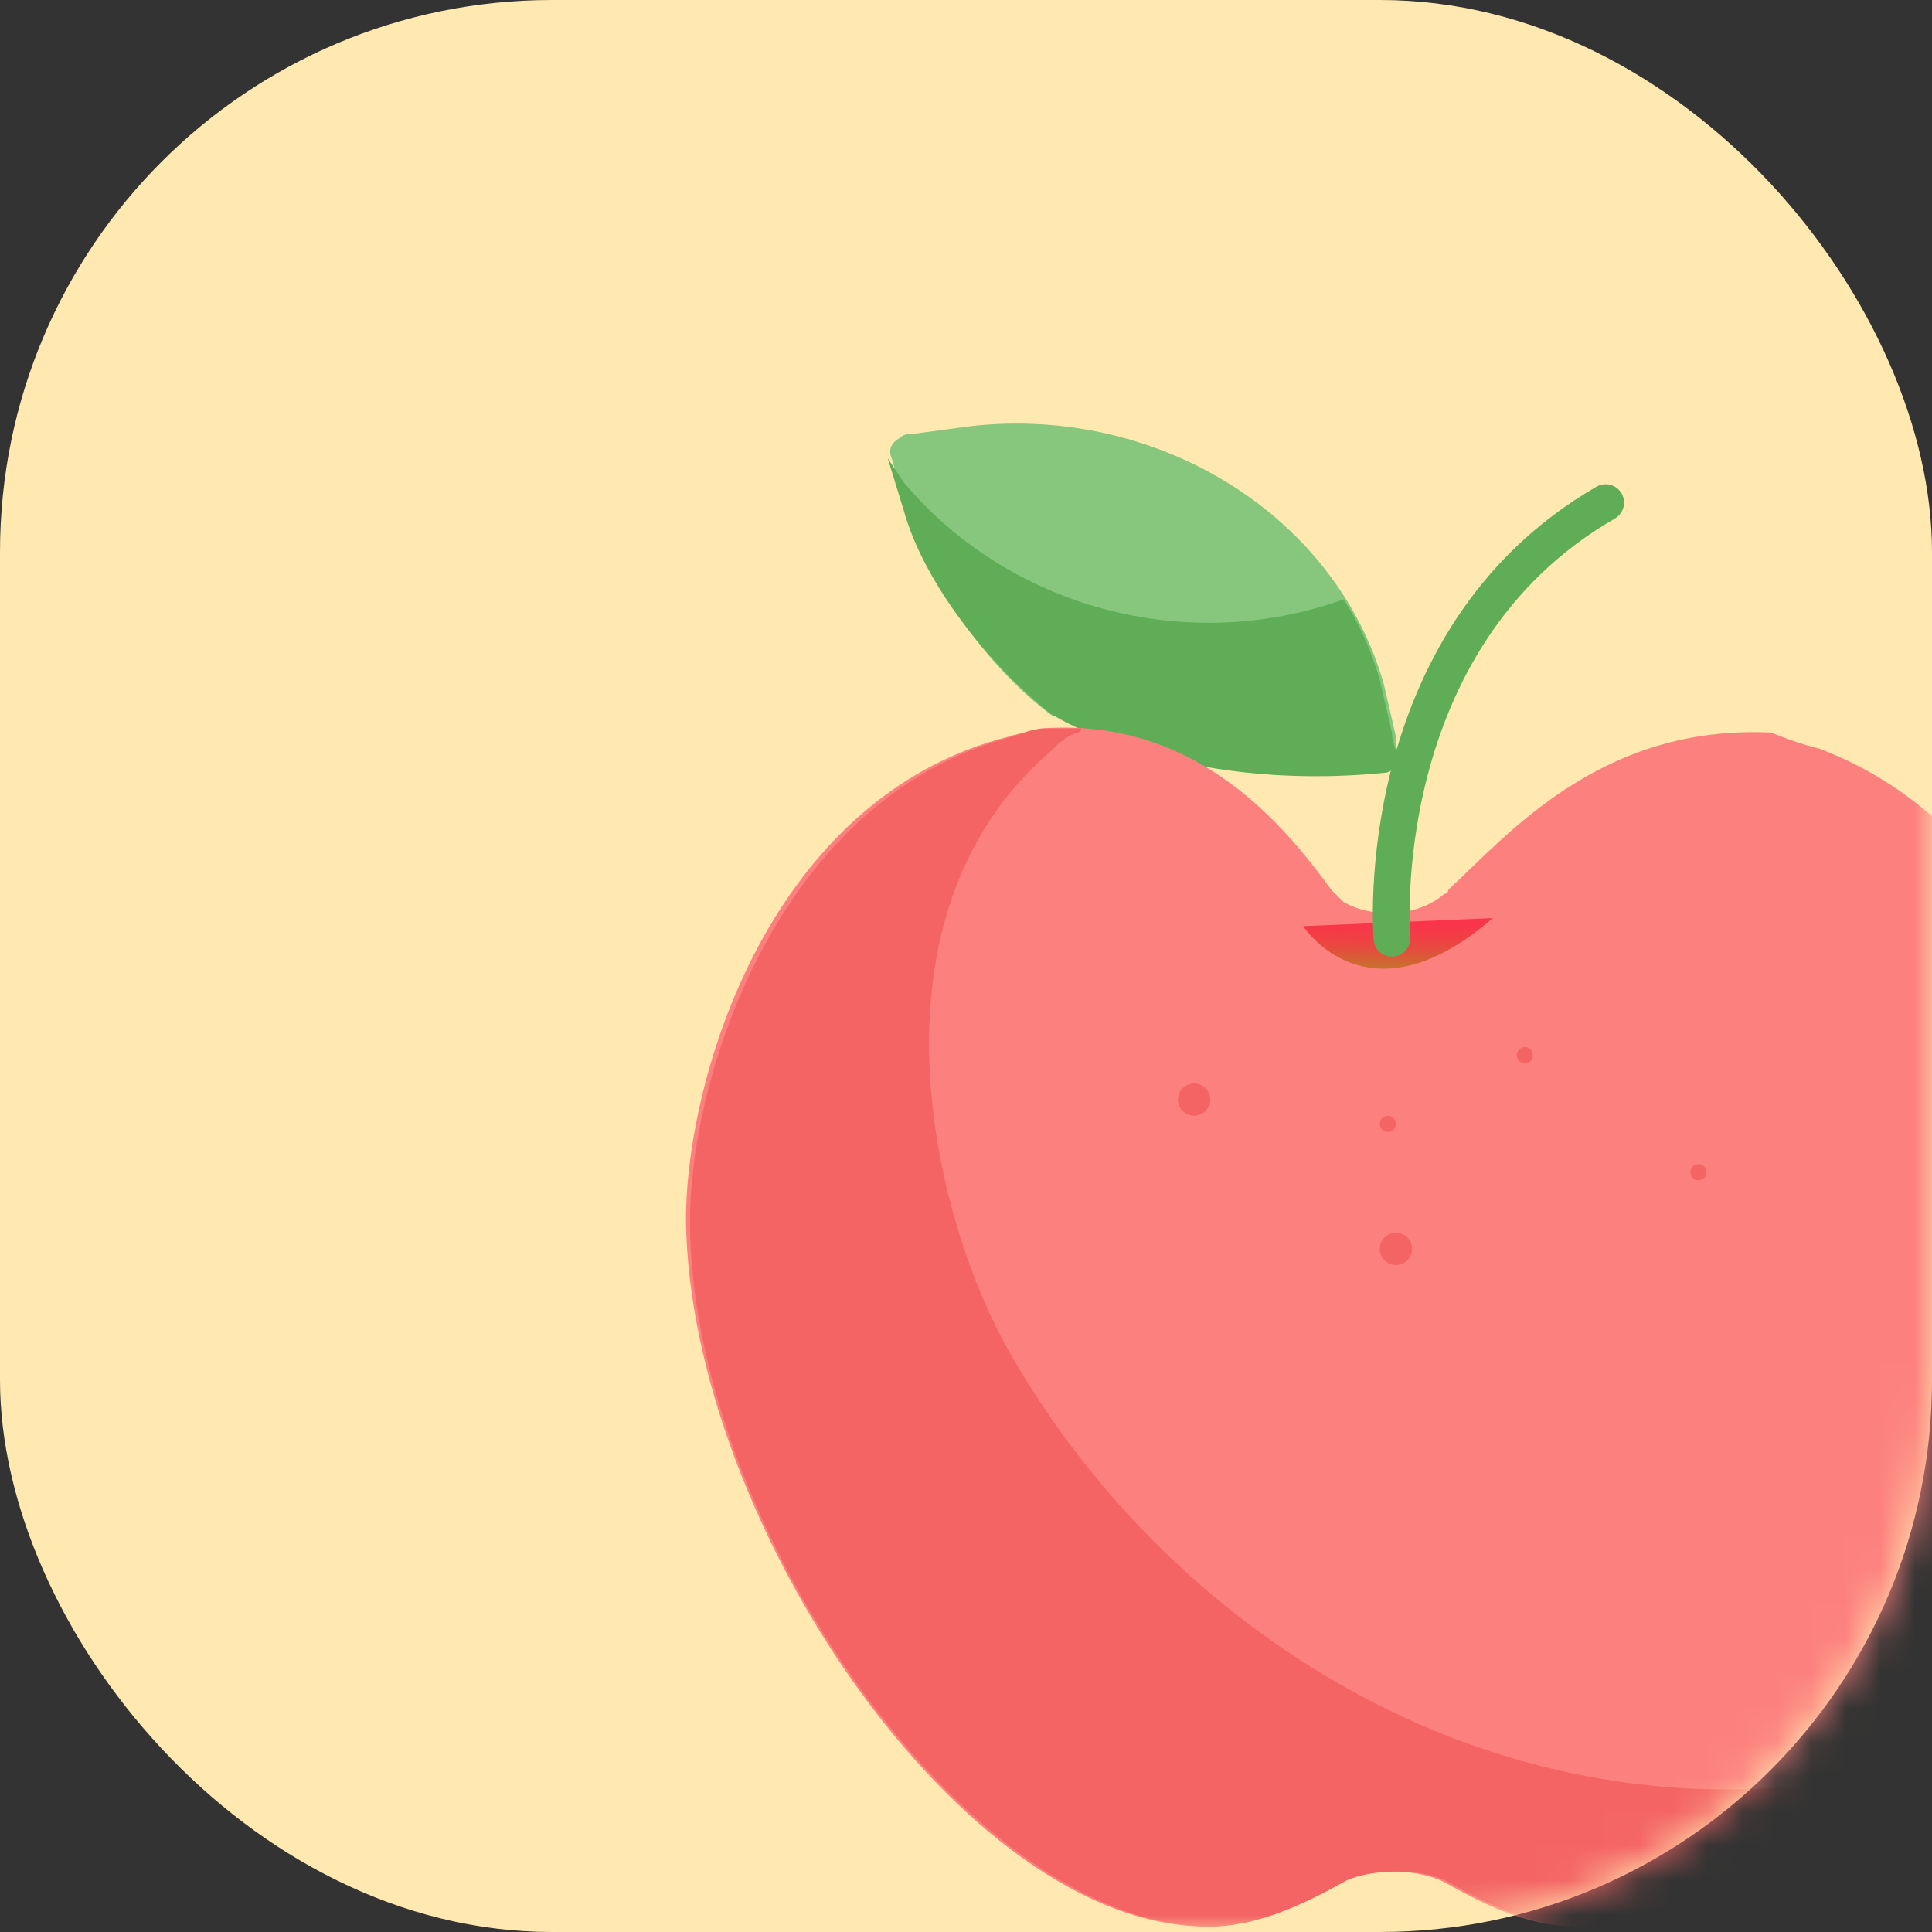
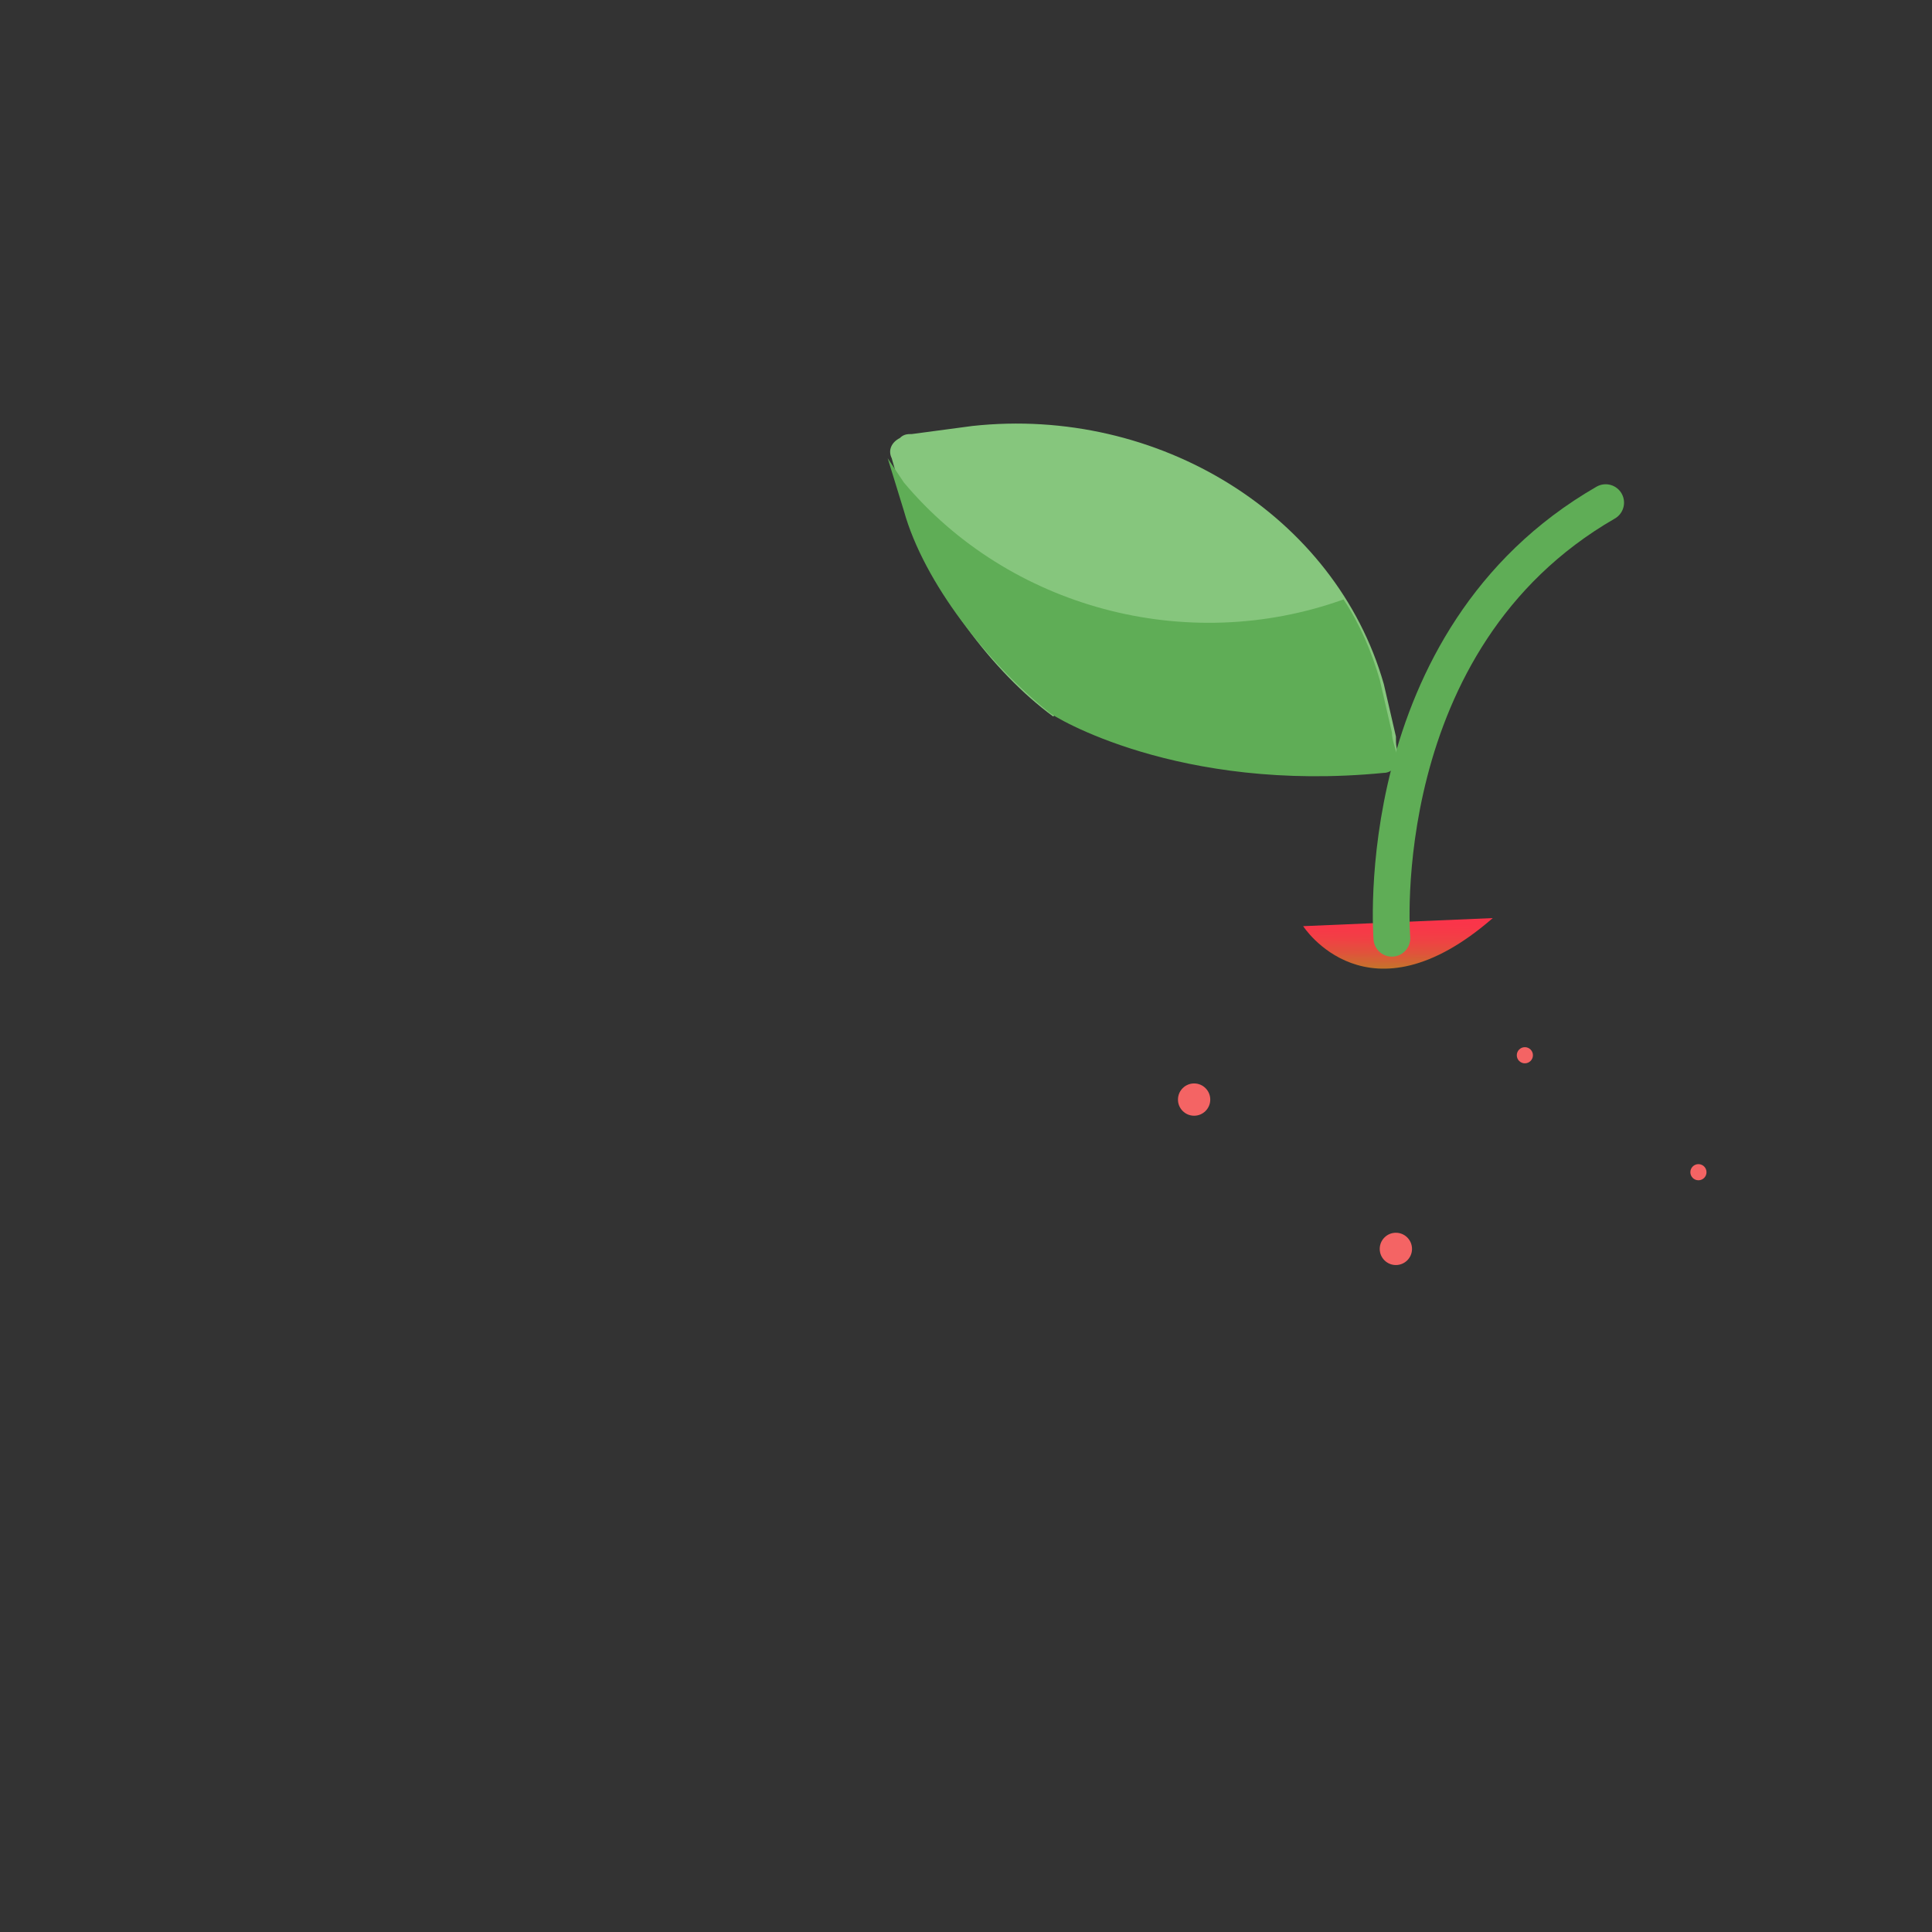
<svg xmlns="http://www.w3.org/2000/svg" width="56" height="56" viewBox="0 0 56 56" fill="none">
  <rect x="0" y="0" width="56" height="56" fill="#333333" stroke="none" />
-   <rect width="56" height="56" rx="16" fill="#FFE9B0" />
  <mask id="mask0" mask-type="alpha" maskUnits="userSpaceOnUse" x="0" y="0" width="56" height="56">
    <rect width="56" height="56" rx="16" fill="white" />
  </mask>
  <g mask="url(#mask0)">
    <path d="M31.808 12.932C32.159 13.049 32.51 13.165 32.861 13.282C32.51 13.165 32.159 13.049 31.808 12.932Z" fill="#6E891A" />
    <path d="M40.579 21.934C40.696 22.168 40.462 22.285 40.228 22.285C38.24 21.116 34.265 18.777 30.523 20.765C28.77 19.479 27.016 17.141 26.314 14.919L25.847 13.282C25.73 13.048 25.847 12.815 26.081 12.698C26.197 12.581 26.314 12.581 26.431 12.581L28.185 12.347C33.563 11.762 38.708 14.919 40.111 19.83L40.462 21.35C40.462 21.584 40.462 21.701 40.579 21.934Z" fill="#86C67D" />
    <path d="M40.112 22.402C40.346 22.402 40.579 22.168 40.462 21.817C40.462 21.701 40.346 21.467 40.346 21.233L39.995 19.713C39.761 18.894 39.41 18.076 38.943 17.375C34.383 19.011 29.238 17.608 26.198 13.984L25.73 13.282L26.198 14.802C26.783 16.907 28.654 19.245 30.407 20.648C30.524 20.765 34.149 22.987 40.112 22.402Z" fill="#5FAD56" />
-     <path d="M52.738 21.701C58.584 23.922 60.805 30.47 60.805 35.38C60.805 44.032 51.568 55.842 45.722 55.842C44.202 55.842 42.916 55.14 41.864 54.555C40.929 54.088 39.409 54.205 38.824 54.555C37.772 55.14 36.369 55.842 34.966 55.842C27.95 55.842 20 44.149 19.883 35.38C19.883 31.171 22.338 23.104 29.236 21.35C29.587 21.233 29.821 21.233 30.172 21.116C34.732 20.765 37.304 24.039 38.59 25.793C38.707 25.91 38.824 26.027 38.941 26.144C39.759 26.611 41.045 26.611 41.864 25.91C41.981 25.91 41.981 25.793 41.981 25.793C43.735 24.156 46.424 20.999 51.334 21.233C51.919 21.467 52.27 21.584 52.738 21.701Z" fill="#FC817E" />
-     <path d="M29.354 39.356C27.015 35.381 24.911 26.611 30.406 21.818C30.64 21.584 30.874 21.35 31.224 21.233C31.224 21.233 31.341 21.233 31.341 21.116C30.991 21.116 30.64 21.116 30.289 21.116C29.938 21.116 29.704 21.233 29.354 21.35C22.572 23.104 20 31.171 20 35.381C20 44.15 28.067 55.842 35.083 55.842C36.486 55.842 37.889 55.14 38.941 54.556C39.526 54.205 41.163 54.088 41.981 54.556C43.033 55.14 44.319 55.842 45.84 55.842C47.944 55.842 50.049 53.971 52.387 51.749C42.332 52.802 33.68 46.839 29.354 39.356Z" fill="#F46464" />
    <path d="M37.773 26.845C37.773 26.845 39.644 29.768 43.269 26.611L37.773 26.845Z" fill="url(#paint0_linear)" />
    <path d="M40.344 27.196C40.344 27.196 39.643 18.544 46.541 14.569" stroke="#5FAD56" stroke-width="1.065" stroke-linecap="round" />
    <circle cx="34.612" cy="31.872" r="0.468" fill="#F46464" />
    <circle cx="40.46" cy="36.2" r="0.468" fill="#F46464" />
    <circle cx="44.199" cy="30.587" r="0.234" fill="#F46464" />
    <circle cx="49.23" cy="33.977" r="0.234" fill="#F46464" />
-     <circle cx="40.226" cy="32.575" r="0.234" fill="#F46464" />
  </g>
  <defs>
    <linearGradient id="paint0_linear" x1="37.382" y1="26.404" x2="37.371" y2="28.128" gradientUnits="userSpaceOnUse">
      <stop stop-color="#FC324B" />
      <stop offset="0.253" stop-color="#F93649" />
      <stop offset="0.48" stop-color="#F04144" />
      <stop offset="0.699" stop-color="#E0533B" />
      <stop offset="0.909" stop-color="#CA6D2E" />
      <stop offset="1" stop-color="#BF7A27" />
    </linearGradient>
  </defs>
</svg>